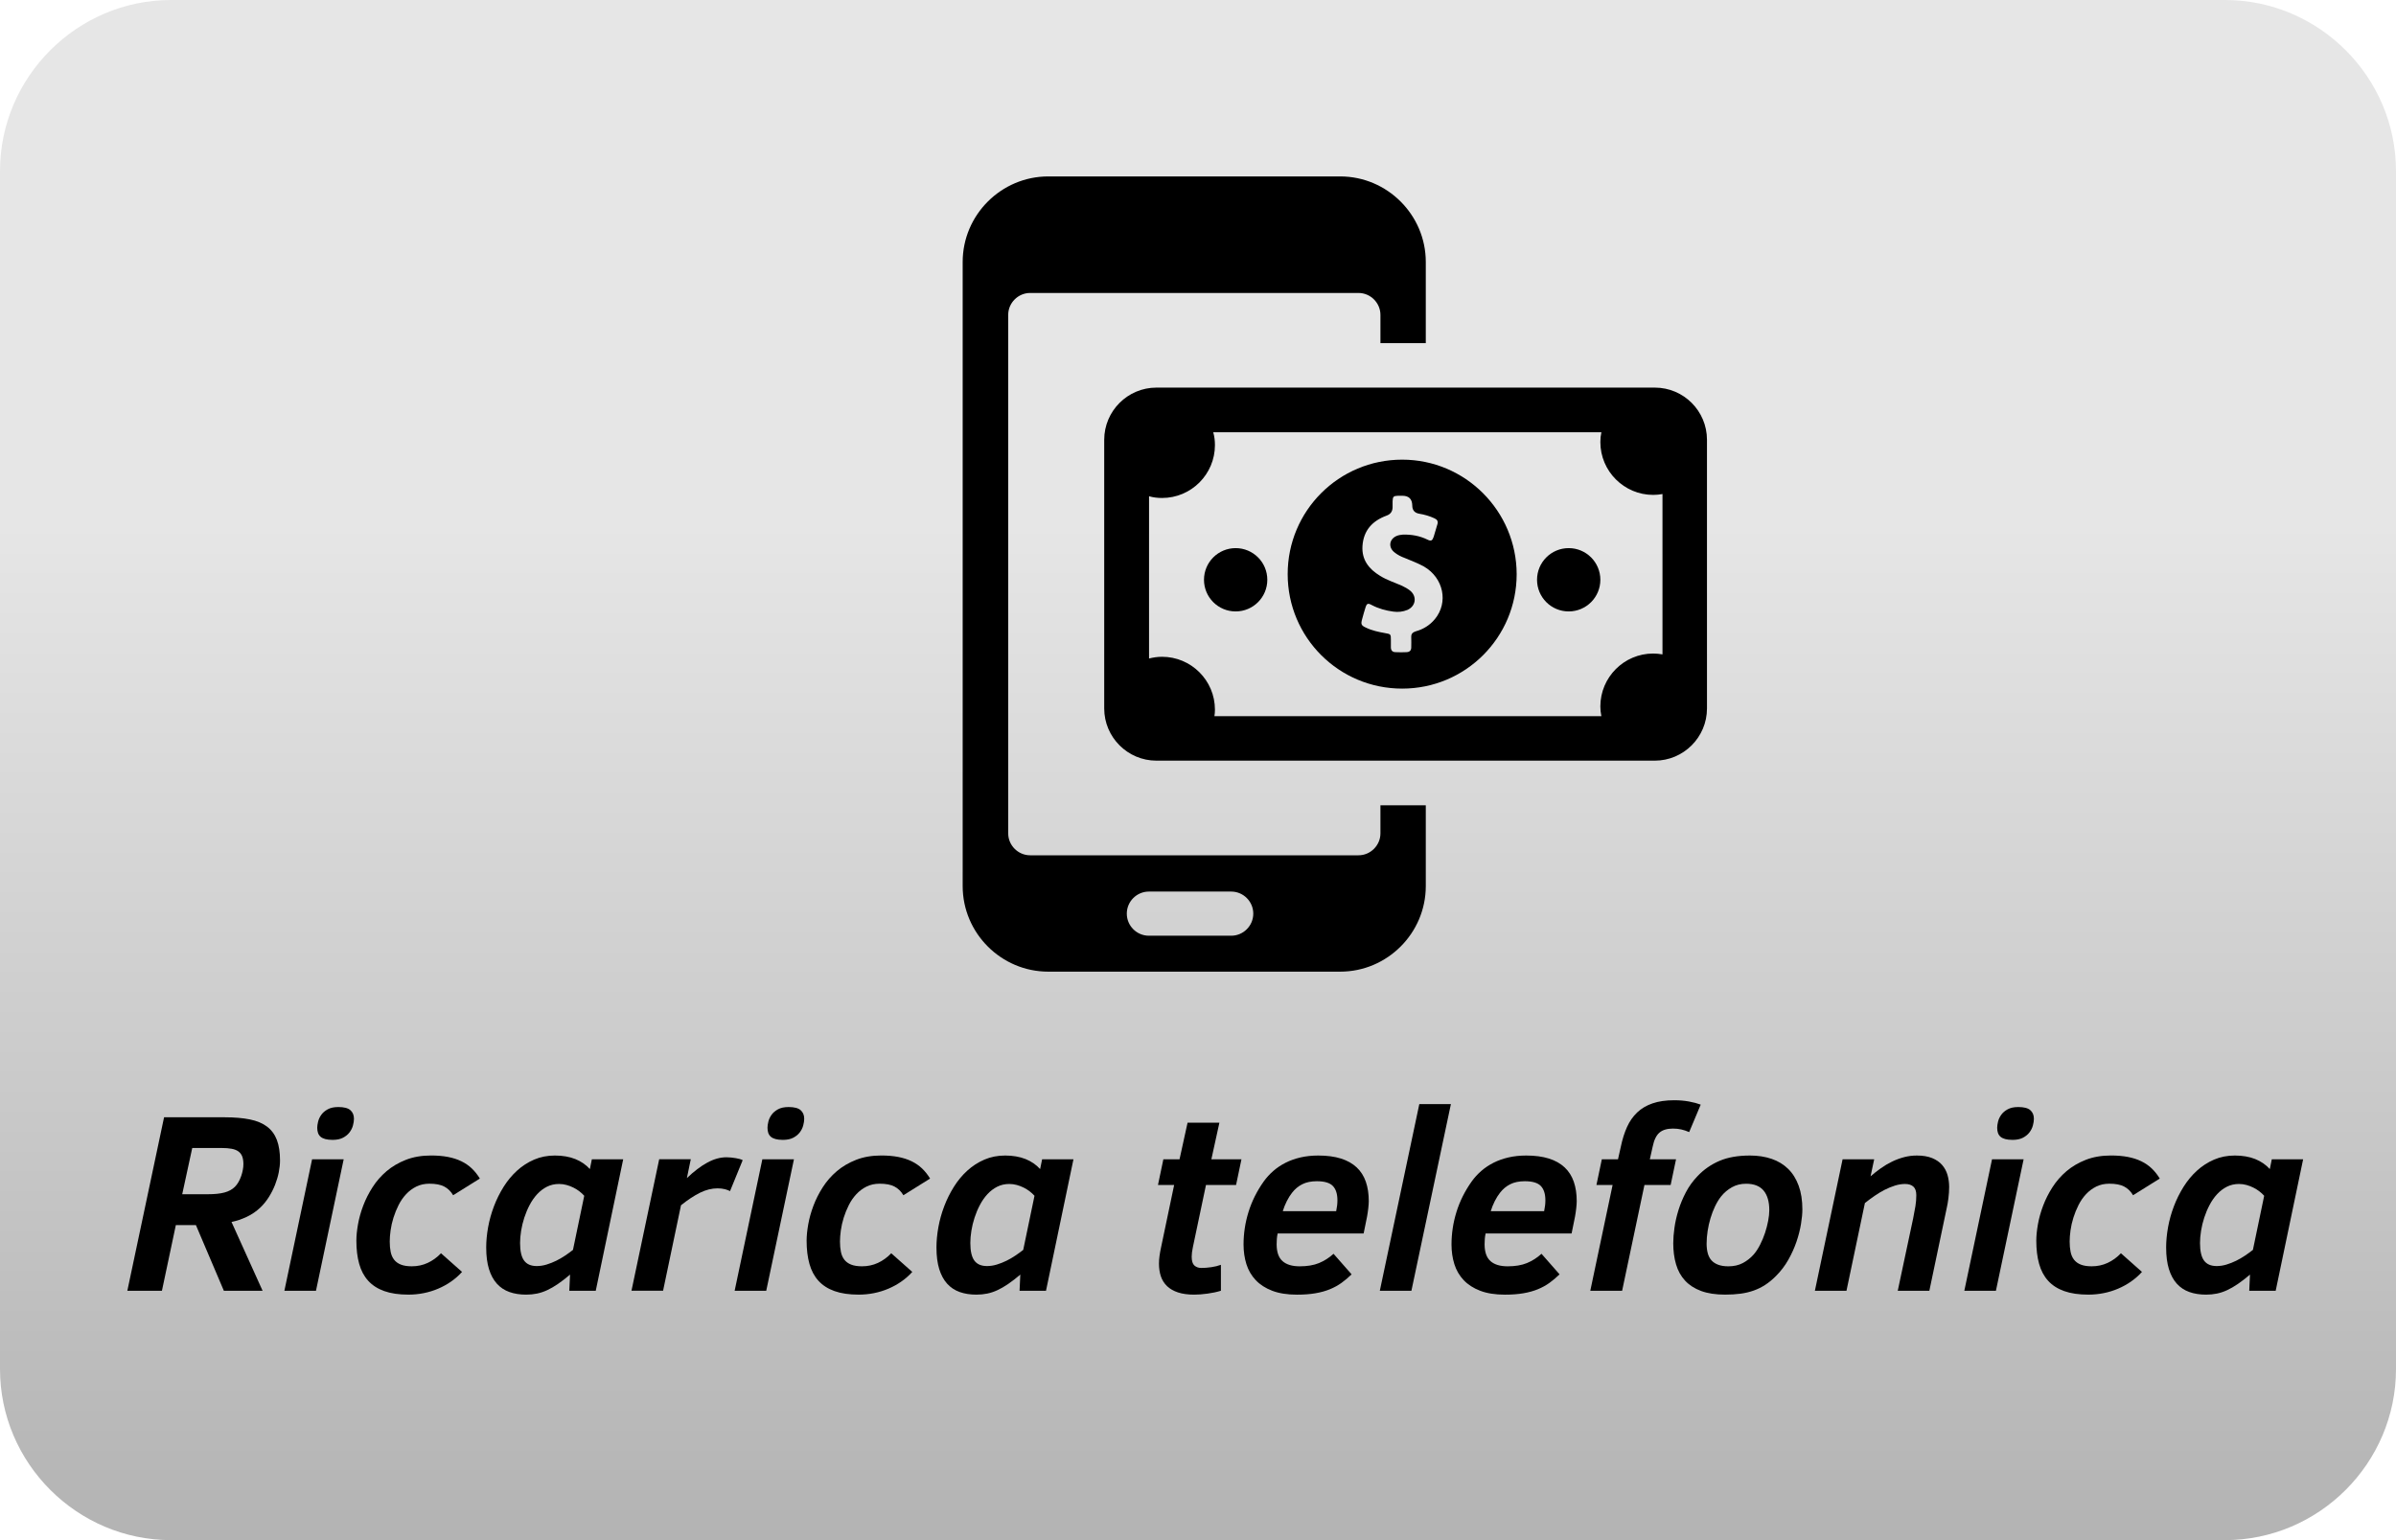
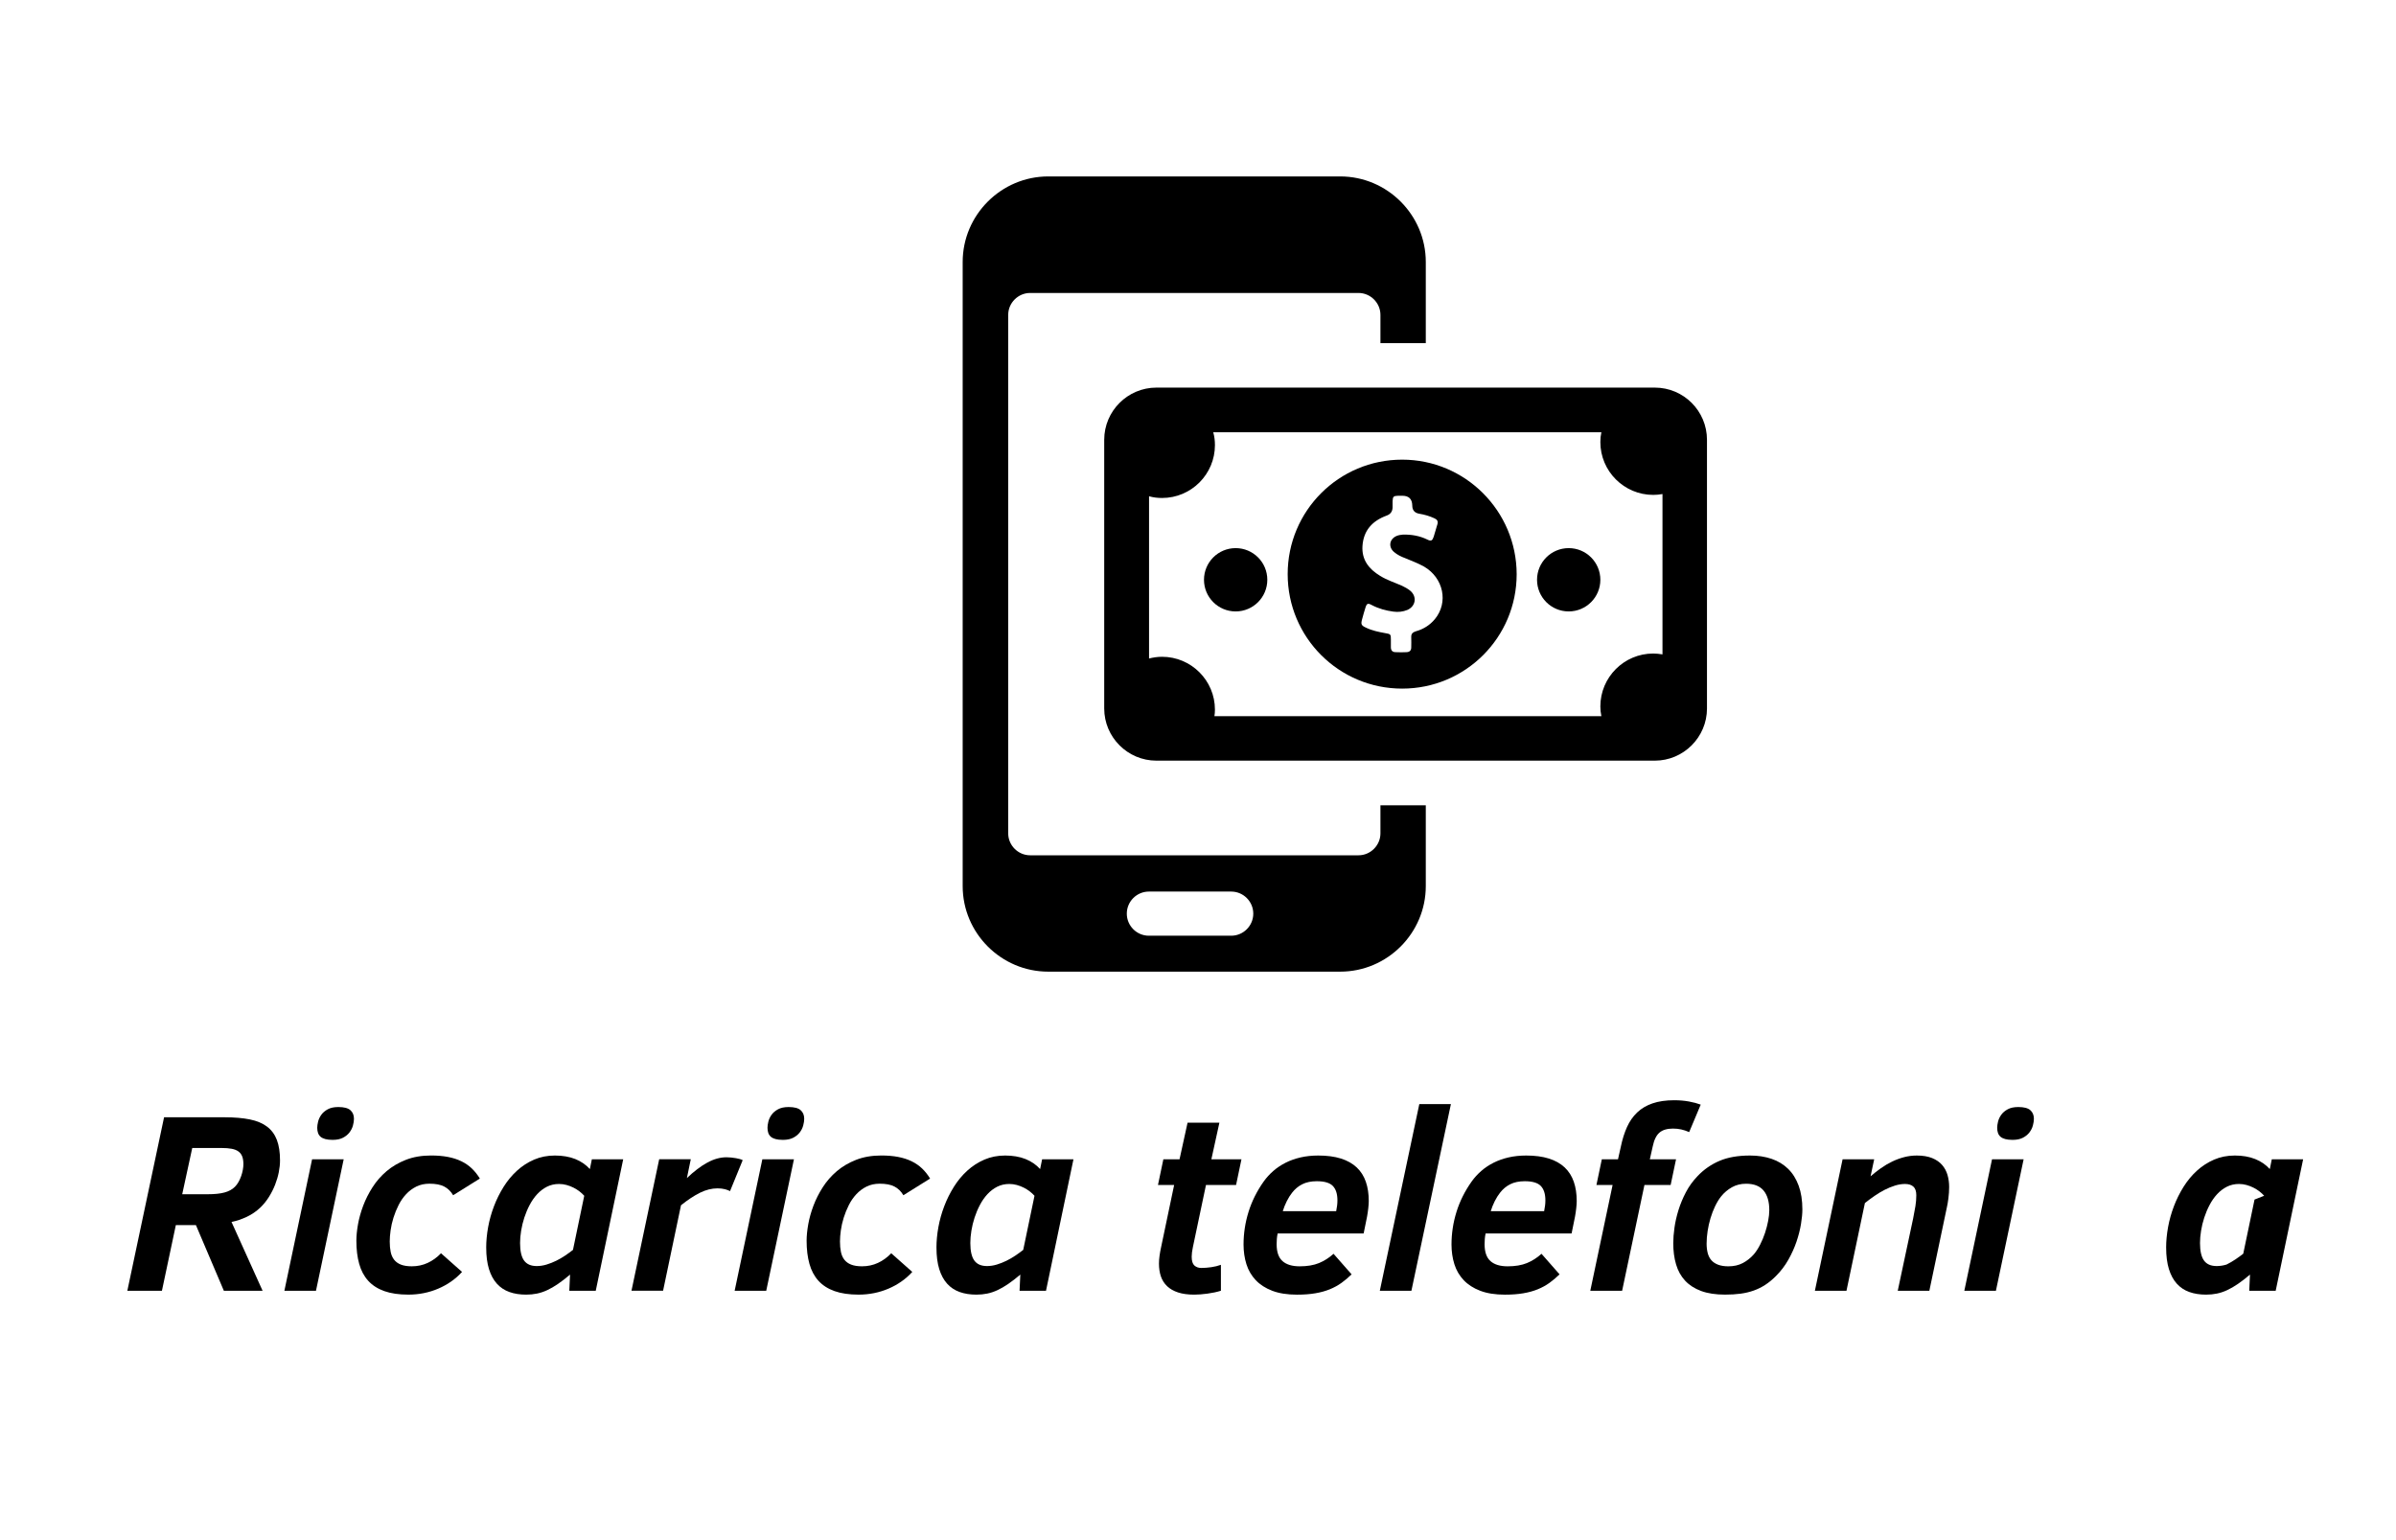
<svg xmlns="http://www.w3.org/2000/svg" id="casino-payments" viewBox="0 0 1400 900">
  <defs>
    <style>.cls-1{fill:url(#_езымянный_градиент);}</style>
    <linearGradient id="_езымянный_градиент" x1="700" y1="376.74" x2="700" y2="-523.26" gradientTransform="translate(0 523.26)" gradientUnits="userSpaceOnUse">
      <stop offset="0" stop-color="#b3b3b3" />
      <stop offset=".66" stop-color="#e6e6e6" />
    </linearGradient>
  </defs>
  <g id="ecopayz">
-     <path id="card-form" class="cls-1" d="M1300,900H100c-55,0-100-45-100-100V100C0,45,45,0,100,0H1300c55,0,100,45,100,100V800c0,55-45,100-100,100Z" />
-   </g>
+     </g>
  <g>
    <path d="M819.3,268.6c-37,0-66.9,29.9-66.9,66.9s29.9,66.9,66.9,66.9,66.9-29.9,66.9-66.9c-.1-37-30.1-66.9-66.9-66.9Zm19.1,93.2c-2.9,3.5-6.7,5.9-11.1,7.1-1.9,.6-2.8,1.5-2.7,3.5s0,4,0,5.9c0,1.8-.9,2.7-2.7,2.8-2.1,.1-4.3,.1-6.4,0-1.9,0-2.8-1-2.8-2.9v-4.4c0-3.1-.1-3.3-3.2-3.8-3.9-.7-7.8-1.5-11.3-3.2-2.9-1.3-3.1-2.1-2.3-5,.6-2.2,1.2-4.4,1.9-6.6,.8-2.6,1.4-2.9,3.8-1.6,4,2.1,8.2,3.2,12.5,3.8,2.9,.4,5.6,.1,8.3-1,4.9-2.2,5.7-7.9,1.5-11.3-1.4-1.1-3-2-4.7-2.8-4.3-1.9-8.8-3.3-12.8-5.8-6.6-4-10.8-9.4-10.3-17.4,.6-9.1,5.7-14.7,14.1-17.8q3.4-1.2,3.5-4.8v-3.6c.1-2.8,.6-3.1,3.2-3.2h2.5q5.7,0,5.8,5.7,0,4.1,4.1,4.8c3.1,.5,6.1,1.4,8.9,2.7,1.6,.7,2.2,1.8,1.7,3.4-.8,2.5-1.4,4.9-2.2,7.4-.8,2.3-1.5,2.7-3.7,1.6-4.5-2.2-9.2-3-14.2-2.9-1.3,.1-2.6,.3-3.8,.8-4.3,1.9-4.9,6.6-1.3,9.5,1.8,1.5,4,2.6,6.2,3.4,3.8,1.6,7.6,3,11.2,5,11.3,6.6,14.4,20.9,6.3,30.7Z" />
    <circle cx="722" cy="338.8" r="18.5" />
    <circle cx="916.6" cy="338.8" r="18.5" />
    <path d="M966.9,226.5h-291.2c-16.8,0-30.5,13.7-30.5,30.5v157c0,16.8,13.7,30.5,30.5,30.5h291.2c16.8,0,30.5-13.7,30.5-30.5v-157c0-16.8-13.6-30.5-30.5-30.5Zm4.5,155.9c-1.8-.3-3.6-.5-5.4-.5-17.1,0-30.9,13.9-30.9,30.9,0,1.9,.2,3.8,.6,5.7h-226.1c.2-1.2,.3-2.6,.3-3.8,0-17.1-13.9-30.9-30.9-30.9-2.7,0-5.2,.4-7.6,1v-94.8c2.5,.7,5,1,7.6,1,17.1,0,30.9-13.9,30.9-30.9,0-2.6-.3-5.1-1-7.5h226.8c-.4,1.8-.6,3.7-.6,5.7,0,17.1,13.9,30.9,30.9,30.9,1.9,0,3.7-.2,5.4-.5v93.7Z" />
    <path d="M806.6,487c0,7-5.8,12.8-12.8,12.8h-191.9c-7,0-12.8-5.8-12.8-12.8V184c0-7,5.8-12.8,12.8-12.8h191.9c7,0,12.8,5.8,12.8,12.8v16.5h26.5v-47.4c0-27.5-22.5-50-50-50h-170.6c-27.5,0-50,22.5-50,50v364.7c0,27.5,22.5,50,50,50h170.6c27.5,0,50-22.5,50-50v-47.2h-26.5v16.4Zm-87.2,59.8h-48.1c-7.1,0-12.9-5.8-12.9-12.9s5.8-12.9,12.9-12.9h48.1c7.1,0,12.9,5.8,12.9,12.9s-5.8,12.9-12.9,12.9Z" />
  </g>
  <g>
    <path d="M130.8,754.27l-16.33-38.38h-11.72l-8.13,38.38h-20.21l21.46-101.37h35.38c5.71,0,10.62,.42,14.72,1.25,4.1,.83,7.46,2.23,10.07,4.21s4.53,4.58,5.75,7.8c1.22,3.22,1.83,7.2,1.83,11.94,0,2.2-.25,4.52-.73,6.96-.49,2.44-1.21,4.87-2.16,7.29-.95,2.42-2.14,4.76-3.55,7.03-1.42,2.27-3.05,4.31-4.91,6.12-2.44,2.34-5.15,4.21-8.13,5.6-2.98,1.39-5.93,2.38-8.86,2.97l18.16,40.21h-22.63Zm-9.45-56.4c4.05,0,7.34-.34,9.85-1.03,2.51-.68,4.53-1.78,6.04-3.3,.83-.83,1.55-1.79,2.16-2.89,.61-1.1,1.12-2.25,1.54-3.44,.42-1.2,.73-2.39,.95-3.59,.22-1.2,.33-2.31,.33-3.33,0-1.76-.22-3.23-.66-4.43-.44-1.2-1.16-2.17-2.16-2.93-1-.76-2.32-1.29-3.96-1.61-1.64-.32-3.65-.48-6.04-.48h-17.07l-5.86,27.03h14.87Z" />
    <path d="M166.17,754.27l16.19-76.83h18.46l-16.19,76.83h-18.46Zm19.19-95.21c0-1.03,.17-2.23,.51-3.62,.34-1.39,.96-2.72,1.87-3.99,.9-1.27,2.16-2.34,3.77-3.22s3.66-1.32,6.15-1.32c3.32,0,5.68,.61,7.07,1.83,1.39,1.22,2.09,2.91,2.09,5.05,0,1.17-.2,2.48-.59,3.92-.39,1.44-1.06,2.78-2.01,4.03-.95,1.25-2.22,2.28-3.81,3.11-1.59,.83-3.6,1.25-6.04,1.25-1.71,0-3.15-.16-4.32-.48-1.17-.32-2.1-.78-2.78-1.39-.68-.61-1.17-1.36-1.46-2.23s-.44-1.85-.44-2.93Z" />
    <path d="M269.96,743.28c-1.9,2.1-4.03,3.97-6.37,5.6-2.34,1.64-4.86,3.03-7.54,4.17-2.69,1.15-5.49,2.01-8.42,2.6s-5.93,.88-9.01,.88c-5.52,0-10.21-.68-14.06-2.05-3.86-1.37-7-3.38-9.41-6.04-2.42-2.66-4.18-5.96-5.27-9.89-1.1-3.93-1.65-8.43-1.65-13.51,0-2.83,.32-6.03,.95-9.59,.63-3.56,1.65-7.19,3.04-10.88,1.39-3.69,3.21-7.29,5.46-10.8,2.25-3.52,4.98-6.64,8.2-9.38,3.22-2.73,6.98-4.94,11.28-6.63,4.3-1.68,9.2-2.53,14.72-2.53,3.66,0,6.95,.28,9.85,.84,2.9,.56,5.52,1.4,7.84,2.53,2.32,1.12,4.36,2.53,6.12,4.21s3.32,3.65,4.69,5.9l-15.6,9.74c-1.37-2.29-3.11-3.99-5.24-5.09-2.12-1.1-4.99-1.65-8.61-1.65-2.88,0-5.45,.56-7.69,1.68-2.25,1.12-4.24,2.61-5.97,4.47-1.73,1.86-3.2,3.98-4.39,6.37-1.2,2.39-2.19,4.83-2.97,7.32-.78,2.49-1.34,4.96-1.68,7.4-.34,2.44-.51,4.61-.51,6.52,0,2.25,.18,4.27,.55,6.08,.37,1.81,1.04,3.33,2.01,4.58,.98,1.25,2.29,2.2,3.96,2.86,1.66,.66,3.78,.99,6.37,.99,3.32,0,6.41-.66,9.27-1.98,2.86-1.32,5.46-3.2,7.8-5.64l12.3,10.91Z" />
    <path d="M284.09,729.08c0-3.86,.38-7.86,1.13-12.01,.76-4.15,1.89-8.21,3.41-12.19,1.51-3.98,3.39-7.76,5.64-11.35,2.25-3.59,4.86-6.74,7.84-9.45,2.98-2.71,6.31-4.86,10-6.45,3.69-1.59,7.73-2.38,12.12-2.38s8.51,.68,11.9,2.05c3.39,1.37,6.24,3.32,8.53,5.86l1.17-5.71h18.31l-16.04,76.83h-15.45l.44-9.45c-2.54,2.15-4.9,3.97-7.07,5.46-2.17,1.49-4.26,2.7-6.26,3.62-2,.93-4,1.6-6.01,2.01-2,.41-4.1,.62-6.3,.62-3.66,0-6.93-.51-9.81-1.54-2.88-1.03-5.32-2.65-7.32-4.87-2-2.22-3.54-5.07-4.61-8.53-1.07-3.47-1.61-7.64-1.61-12.52Zm57.28-30.32c-.78-.88-1.71-1.73-2.78-2.56-1.07-.83-2.25-1.56-3.52-2.2-1.27-.63-2.61-1.15-4.03-1.54-1.42-.39-2.88-.59-4.39-.59-2.59,0-4.94,.54-7.07,1.61-2.12,1.08-4.03,2.53-5.71,4.36-1.69,1.83-3.15,3.93-4.39,6.3-1.25,2.37-2.28,4.82-3.11,7.36-.83,2.54-1.45,5.1-1.87,7.69-.42,2.59-.62,4.98-.62,7.18,0,4.69,.78,8.11,2.34,10.25,1.56,2.15,4.03,3.22,7.4,3.22,1.9,0,3.82-.29,5.75-.88s3.81-1.33,5.64-2.23c1.83-.9,3.58-1.92,5.24-3.04,1.66-1.12,3.17-2.22,4.54-3.3l6.59-31.64Z" />
    <path d="M426.55,696.04c-.68-.39-1.66-.76-2.93-1.1-1.27-.34-2.74-.51-4.39-.51-3.37,0-6.77,.86-10.22,2.56-3.44,1.71-7.14,4.15-11.1,7.32l-10.47,49.95h-18.46l16.19-76.83h18.46l-2.27,10.99c4.15-3.96,8.13-6.97,11.94-9.04,3.81-2.08,7.54-3.11,11.21-3.11,.88,0,1.79,.05,2.75,.15,.95,.1,1.85,.22,2.71,.37s1.62,.32,2.31,.51c.68,.2,1.25,.42,1.68,.66l-7.4,18.09Z" />
    <path d="M429.26,754.27l16.19-76.83h18.46l-16.19,76.83h-18.46Zm19.19-95.21c0-1.03,.17-2.23,.51-3.62,.34-1.39,.96-2.72,1.87-3.99,.9-1.27,2.16-2.34,3.77-3.22s3.66-1.32,6.15-1.32c3.32,0,5.68,.61,7.07,1.83,1.39,1.22,2.09,2.91,2.09,5.05,0,1.17-.2,2.48-.59,3.92-.39,1.44-1.06,2.78-2.01,4.03-.95,1.25-2.22,2.28-3.81,3.11-1.59,.83-3.6,1.25-6.04,1.25-1.71,0-3.15-.16-4.32-.48-1.17-.32-2.1-.78-2.78-1.39-.68-.61-1.17-1.36-1.46-2.23s-.44-1.85-.44-2.93Z" />
    <path d="M533.04,743.28c-1.9,2.1-4.03,3.97-6.37,5.6-2.34,1.64-4.86,3.03-7.54,4.17-2.69,1.15-5.49,2.01-8.42,2.6s-5.93,.88-9.01,.88c-5.52,0-10.21-.68-14.06-2.05-3.86-1.37-7-3.38-9.41-6.04-2.42-2.66-4.18-5.96-5.27-9.89-1.1-3.93-1.65-8.43-1.65-13.51,0-2.83,.32-6.03,.95-9.59,.63-3.56,1.65-7.19,3.04-10.88,1.39-3.69,3.21-7.29,5.46-10.8,2.25-3.52,4.98-6.64,8.2-9.38,3.22-2.73,6.98-4.94,11.28-6.63,4.3-1.68,9.2-2.53,14.72-2.53,3.66,0,6.95,.28,9.85,.84,2.9,.56,5.52,1.4,7.84,2.53,2.32,1.12,4.36,2.53,6.12,4.21s3.32,3.65,4.69,5.9l-15.6,9.74c-1.37-2.29-3.11-3.99-5.24-5.09-2.12-1.1-4.99-1.65-8.61-1.65-2.88,0-5.45,.56-7.69,1.68-2.25,1.12-4.24,2.61-5.97,4.47-1.73,1.86-3.2,3.98-4.39,6.37-1.2,2.39-2.19,4.83-2.97,7.32-.78,2.49-1.34,4.96-1.68,7.4-.34,2.44-.51,4.61-.51,6.52,0,2.25,.18,4.27,.55,6.08,.37,1.81,1.04,3.33,2.01,4.58,.98,1.25,2.29,2.2,3.96,2.86,1.66,.66,3.78,.99,6.37,.99,3.32,0,6.41-.66,9.27-1.98,2.86-1.32,5.46-3.2,7.8-5.64l12.3,10.91Z" />
    <path d="M547.18,729.08c0-3.86,.38-7.86,1.13-12.01,.76-4.15,1.89-8.21,3.41-12.19,1.51-3.98,3.39-7.76,5.64-11.35,2.25-3.59,4.86-6.74,7.84-9.45,2.98-2.71,6.31-4.86,10-6.45,3.69-1.59,7.73-2.38,12.12-2.38s8.51,.68,11.9,2.05c3.39,1.37,6.24,3.32,8.53,5.86l1.17-5.71h18.31l-16.04,76.83h-15.45l.44-9.45c-2.54,2.15-4.9,3.97-7.07,5.46-2.17,1.49-4.26,2.7-6.26,3.62-2,.93-4,1.6-6.01,2.01-2,.41-4.1,.62-6.3,.62-3.66,0-6.93-.51-9.81-1.54-2.88-1.03-5.32-2.65-7.32-4.87-2-2.22-3.54-5.07-4.61-8.53-1.07-3.47-1.61-7.64-1.61-12.52Zm57.28-30.32c-.78-.88-1.71-1.73-2.78-2.56-1.07-.83-2.25-1.56-3.52-2.2-1.27-.63-2.61-1.15-4.03-1.54-1.42-.39-2.88-.59-4.39-.59-2.59,0-4.94,.54-7.07,1.61-2.12,1.08-4.03,2.53-5.71,4.36-1.69,1.83-3.15,3.93-4.39,6.3-1.25,2.37-2.28,4.82-3.11,7.36-.83,2.54-1.45,5.1-1.87,7.69-.42,2.59-.62,4.98-.62,7.18,0,4.69,.78,8.11,2.34,10.25,1.56,2.15,4.03,3.22,7.4,3.22,1.9,0,3.82-.29,5.75-.88s3.81-1.33,5.64-2.23c1.83-.9,3.58-1.92,5.24-3.04,1.66-1.12,3.17-2.22,4.54-3.3l6.59-31.64Z" />
    <path d="M713.37,754.27c-2.34,.73-4.96,1.29-7.84,1.68-2.88,.39-5.47,.59-7.76,.59-3.66,0-6.8-.43-9.41-1.28-2.61-.86-4.75-2.08-6.41-3.66-1.66-1.59-2.87-3.49-3.63-5.71-.76-2.22-1.13-4.72-1.13-7.51,0-1.42,.11-2.92,.33-4.5,.22-1.59,.52-3.28,.92-5.09l7.62-36.33h-9.45l3.15-15.01h9.45l4.69-21.39h18.6l-4.69,21.39h17.58l-3.15,15.01h-17.58l-7.62,36.18c-.25,1.12-.43,2.16-.55,3.11s-.18,1.82-.18,2.6c0,2.49,.52,4.21,1.58,5.16,1.05,.95,2.4,1.43,4.06,1.43,1.76,0,3.67-.15,5.75-.44,2.07-.29,3.97-.76,5.68-1.39v15.16Z" />
    <path d="M746.54,720.8c-.25,1.12-.4,2.23-.48,3.33-.07,1.1-.11,2.09-.11,2.97,0,4.54,1.15,7.83,3.44,9.85,2.29,2.03,5.64,3.04,10.03,3.04s8.2-.63,11.28-1.9c3.08-1.27,5.91-3.08,8.5-5.42l10.55,12.01c-1.9,1.86-3.87,3.52-5.9,4.98s-4.3,2.71-6.81,3.74c-2.52,1.03-5.34,1.81-8.46,2.34-3.12,.54-6.71,.81-10.77,.81-5.67,0-10.47-.76-14.43-2.27s-7.18-3.59-9.67-6.23-4.3-5.74-5.42-9.3c-1.12-3.56-1.68-7.4-1.68-11.5,0-6.49,.98-12.87,2.93-19.12,1.95-6.25,4.91-12.16,8.86-17.72,1.61-2.25,3.48-4.3,5.6-6.15,2.12-1.85,4.52-3.45,7.18-4.8,2.66-1.34,5.58-2.38,8.75-3.11,3.17-.73,6.62-1.1,10.33-1.1,5.13,0,9.55,.59,13.26,1.76,3.71,1.17,6.77,2.89,9.19,5.16,2.42,2.27,4.2,5.07,5.35,8.39,1.15,3.32,1.72,7.1,1.72,11.35,0,1.08-.1,2.48-.29,4.21-.2,1.73-.44,3.38-.73,4.94l-1.98,9.74h-50.24Zm34.2-13.04c.24-1.22,.43-2.33,.55-3.33,.12-1,.18-1.99,.18-2.97,0-3.76-.89-6.57-2.67-8.42-1.78-1.85-4.9-2.78-9.34-2.78-3.37,0-6.21,.59-8.53,1.76-2.32,1.17-4.31,2.83-5.97,4.98-1.12,1.42-2.16,3.08-3.11,4.98-.95,1.9-1.72,3.83-2.31,5.79h31.2Z" />
    <path d="M806.24,754.27l23.07-109.06h18.46l-23.07,109.06h-18.46Z" />
    <path d="M868.05,720.8c-.25,1.12-.4,2.23-.48,3.33-.07,1.1-.11,2.09-.11,2.97,0,4.54,1.15,7.83,3.44,9.85,2.29,2.03,5.64,3.04,10.03,3.04s8.2-.63,11.28-1.9c3.08-1.27,5.91-3.08,8.5-5.42l10.55,12.01c-1.9,1.86-3.87,3.52-5.9,4.98s-4.3,2.71-6.81,3.74c-2.52,1.03-5.34,1.81-8.46,2.34-3.12,.54-6.71,.81-10.77,.81-5.67,0-10.47-.76-14.43-2.27s-7.18-3.59-9.67-6.23-4.3-5.74-5.42-9.3c-1.12-3.56-1.68-7.4-1.68-11.5,0-6.49,.98-12.87,2.93-19.12,1.95-6.25,4.91-12.16,8.86-17.72,1.61-2.25,3.48-4.3,5.6-6.15,2.12-1.85,4.52-3.45,7.18-4.8,2.66-1.34,5.58-2.38,8.75-3.11,3.17-.73,6.62-1.1,10.33-1.1,5.13,0,9.55,.59,13.26,1.76,3.71,1.17,6.77,2.89,9.19,5.16,2.42,2.27,4.2,5.07,5.35,8.39,1.15,3.32,1.72,7.1,1.72,11.35,0,1.08-.1,2.48-.29,4.21-.2,1.73-.44,3.38-.73,4.94l-1.98,9.74h-50.24Zm34.2-13.04c.24-1.22,.43-2.33,.55-3.33,.12-1,.18-1.99,.18-2.97,0-3.76-.89-6.57-2.67-8.42-1.78-1.85-4.9-2.78-9.34-2.78-3.37,0-6.21,.59-8.53,1.76-2.32,1.17-4.31,2.83-5.97,4.98-1.12,1.42-2.16,3.08-3.11,4.98-.95,1.9-1.72,3.83-2.31,5.79h31.2Z" />
    <path d="M987,661.55c-1.56-.68-3.1-1.2-4.61-1.54-1.51-.34-3.12-.51-4.83-.51-3.47,0-6.12,.79-7.95,2.38-1.83,1.59-3.14,4.28-3.92,8.09l-1.68,7.47h15.31l-3.15,15.01h-15.31l-13.04,61.82h-18.6l13.04-61.82h-9.45l3.15-15.01h9.45l1.68-7.47c.88-4.25,2.08-8.04,3.59-11.39,1.51-3.34,3.49-6.18,5.93-8.5,2.44-2.32,5.43-4.09,8.97-5.31,3.54-1.22,7.78-1.83,12.71-1.83,3.08,0,5.93,.25,8.57,.73,2.64,.49,4.93,1.1,6.88,1.83l-6.74,16.04Z" />
    <path d="M977.7,726.37c0-2.64,.23-5.61,.7-8.94,.46-3.32,1.25-6.75,2.34-10.29,1.1-3.54,2.55-7.03,4.36-10.47,1.81-3.44,4.08-6.58,6.81-9.41,3.66-3.86,7.93-6.82,12.82-8.9,4.88-2.08,10.81-3.11,17.8-3.11,4.64,0,8.85,.65,12.63,1.94,3.78,1.29,7.01,3.25,9.67,5.86,2.66,2.61,4.71,5.9,6.15,9.85,1.44,3.96,2.16,8.57,2.16,13.84,0,2.39-.27,5.24-.81,8.53-.54,3.3-1.4,6.71-2.6,10.25-1.2,3.54-2.78,7.07-4.76,10.58-1.98,3.52-4.41,6.71-7.29,9.59-2.05,2.05-4.13,3.76-6.23,5.13-2.1,1.37-4.35,2.48-6.74,3.33-2.39,.85-4.96,1.46-7.69,1.83-2.74,.37-5.76,.55-9.08,.55-5.47,0-10.12-.71-13.95-2.12-3.83-1.42-6.96-3.43-9.38-6.04-2.42-2.61-4.18-5.77-5.27-9.49-1.1-3.71-1.65-7.88-1.65-12.52Zm19.48,.29c0,2.1,.22,3.98,.66,5.64,.44,1.66,1.16,3.05,2.16,4.17,1,1.12,2.32,1.99,3.96,2.6,1.63,.61,3.62,.92,5.97,.92,3.17,0,5.97-.63,8.39-1.9,2.42-1.27,4.58-2.98,6.48-5.13,1.32-1.56,2.54-3.44,3.66-5.64,1.12-2.2,2.08-4.48,2.86-6.85,.78-2.37,1.39-4.71,1.83-7.03,.44-2.32,.66-4.41,.66-6.26,0-4.98-1.11-8.8-3.33-11.46-2.22-2.66-5.63-3.99-10.22-3.99-3.08,0-5.83,.68-8.28,2.05-2.44,1.37-4.57,3.17-6.37,5.42-1.27,1.61-2.43,3.52-3.48,5.71s-1.94,4.52-2.67,6.96c-.73,2.44-1.29,4.93-1.68,7.47-.39,2.54-.59,4.98-.59,7.32Z" />
    <path d="M1108.87,754.27l9.01-42.33c.54-2.64,.98-5.02,1.32-7.14,.34-2.12,.51-4.24,.51-6.34,0-2.34-.57-4.03-1.72-5.05-1.15-1.03-2.77-1.54-4.87-1.54-1.9,0-3.87,.32-5.9,.95-2.03,.64-4.04,1.46-6.04,2.49-2,1.03-3.97,2.21-5.9,3.55-1.93,1.34-3.8,2.72-5.6,4.14l-10.77,51.27h-18.46l16.19-76.83h18.46l-2.12,9.96c1.9-1.66,3.91-3.23,6.01-4.72,2.1-1.49,4.28-2.78,6.56-3.88,2.27-1.1,4.61-1.96,7.03-2.6,2.42-.63,4.89-.95,7.43-.95,3.56,0,6.55,.5,8.97,1.5,2.42,1,4.36,2.34,5.82,4.03s2.51,3.64,3.15,5.86c.63,2.22,.95,4.53,.95,6.92,0,2.25-.15,4.49-.44,6.74-.29,2.25-.61,4.08-.95,5.49l-10.18,48.49h-18.46Z" />
    <path d="M1147.77,754.27l16.19-76.83h18.46l-16.19,76.83h-18.46Zm19.19-95.21c0-1.03,.17-2.23,.51-3.62,.34-1.39,.96-2.72,1.87-3.99,.9-1.27,2.16-2.34,3.77-3.22s3.66-1.32,6.15-1.32c3.32,0,5.68,.61,7.07,1.83,1.39,1.22,2.09,2.91,2.09,5.05,0,1.17-.2,2.48-.59,3.92-.39,1.44-1.06,2.78-2.01,4.03-.95,1.25-2.22,2.28-3.81,3.11-1.59,.83-3.6,1.25-6.04,1.25-1.71,0-3.15-.16-4.32-.48-1.17-.32-2.1-.78-2.78-1.39-.68-.61-1.17-1.36-1.46-2.23s-.44-1.85-.44-2.93Z" />
-     <path d="M1251.55,743.28c-1.9,2.1-4.03,3.97-6.37,5.6-2.34,1.64-4.86,3.03-7.54,4.17-2.69,1.15-5.49,2.01-8.42,2.6s-5.93,.88-9.01,.88c-5.52,0-10.21-.68-14.06-2.05-3.86-1.37-7-3.38-9.41-6.04-2.42-2.66-4.18-5.96-5.27-9.89-1.1-3.93-1.65-8.43-1.65-13.51,0-2.83,.32-6.03,.95-9.59,.63-3.56,1.65-7.19,3.04-10.88,1.39-3.69,3.21-7.29,5.46-10.8,2.25-3.52,4.98-6.64,8.2-9.38,3.22-2.73,6.98-4.94,11.28-6.63,4.3-1.68,9.2-2.53,14.72-2.53,3.66,0,6.95,.28,9.85,.84,2.9,.56,5.52,1.4,7.84,2.53,2.32,1.12,4.36,2.53,6.12,4.21s3.32,3.65,4.69,5.9l-15.6,9.74c-1.37-2.29-3.11-3.99-5.24-5.09-2.12-1.1-4.99-1.65-8.61-1.65-2.88,0-5.45,.56-7.69,1.68-2.25,1.12-4.24,2.61-5.97,4.47-1.73,1.86-3.2,3.98-4.39,6.37-1.2,2.39-2.19,4.83-2.97,7.32-.78,2.49-1.34,4.96-1.68,7.4-.34,2.44-.51,4.61-.51,6.52,0,2.25,.18,4.27,.55,6.08,.37,1.81,1.04,3.33,2.01,4.58,.98,1.25,2.29,2.2,3.96,2.86,1.66,.66,3.78,.99,6.37,.99,3.32,0,6.41-.66,9.27-1.98,2.86-1.32,5.46-3.2,7.8-5.64l12.3,10.91Z" />
-     <path d="M1265.69,729.08c0-3.86,.38-7.86,1.13-12.01,.76-4.15,1.89-8.21,3.41-12.19,1.51-3.98,3.39-7.76,5.64-11.35,2.25-3.59,4.86-6.74,7.84-9.45,2.98-2.71,6.31-4.86,10-6.45,3.69-1.59,7.73-2.38,12.12-2.38s8.51,.68,11.9,2.05c3.39,1.37,6.24,3.32,8.53,5.86l1.17-5.71h18.31l-16.04,76.83h-15.45l.44-9.45c-2.54,2.15-4.9,3.97-7.07,5.46-2.17,1.49-4.26,2.7-6.26,3.62-2,.93-4,1.6-6.01,2.01-2,.41-4.1,.62-6.3,.62-3.66,0-6.93-.51-9.81-1.54-2.88-1.03-5.32-2.65-7.32-4.87-2-2.22-3.54-5.07-4.61-8.53-1.07-3.47-1.61-7.64-1.61-12.52Zm57.28-30.32c-.78-.88-1.71-1.73-2.78-2.56-1.07-.83-2.25-1.56-3.52-2.2-1.27-.63-2.61-1.15-4.03-1.54-1.42-.39-2.88-.59-4.39-.59-2.59,0-4.94,.54-7.07,1.61-2.12,1.08-4.03,2.53-5.71,4.36-1.69,1.83-3.15,3.93-4.39,6.3-1.25,2.37-2.28,4.82-3.11,7.36-.83,2.54-1.45,5.1-1.87,7.69-.42,2.59-.62,4.98-.62,7.18,0,4.69,.78,8.11,2.34,10.25,1.56,2.15,4.03,3.22,7.4,3.22,1.9,0,3.82-.29,5.75-.88s3.81-1.33,5.64-2.23c1.83-.9,3.58-1.92,5.24-3.04,1.66-1.12,3.17-2.22,4.54-3.3l6.59-31.64Z" />
+     <path d="M1265.69,729.08c0-3.86,.38-7.86,1.13-12.01,.76-4.15,1.89-8.21,3.41-12.19,1.51-3.98,3.39-7.76,5.64-11.35,2.25-3.59,4.86-6.74,7.84-9.45,2.98-2.71,6.31-4.86,10-6.45,3.69-1.59,7.73-2.38,12.12-2.38s8.51,.68,11.9,2.05c3.39,1.37,6.24,3.32,8.53,5.86l1.17-5.71h18.31l-16.04,76.83h-15.45l.44-9.45c-2.54,2.15-4.9,3.97-7.07,5.46-2.17,1.49-4.26,2.7-6.26,3.62-2,.93-4,1.6-6.01,2.01-2,.41-4.1,.62-6.3,.62-3.66,0-6.93-.51-9.81-1.54-2.88-1.03-5.32-2.65-7.32-4.87-2-2.22-3.54-5.07-4.61-8.53-1.07-3.47-1.61-7.64-1.61-12.52Zm57.28-30.32c-.78-.88-1.71-1.73-2.78-2.56-1.07-.83-2.25-1.56-3.52-2.2-1.27-.63-2.61-1.15-4.03-1.54-1.42-.39-2.88-.59-4.39-.59-2.59,0-4.94,.54-7.07,1.61-2.12,1.08-4.03,2.53-5.71,4.36-1.69,1.83-3.15,3.93-4.39,6.3-1.25,2.37-2.28,4.82-3.11,7.36-.83,2.54-1.45,5.1-1.87,7.69-.42,2.59-.62,4.98-.62,7.18,0,4.69,.78,8.11,2.34,10.25,1.56,2.15,4.03,3.22,7.4,3.22,1.9,0,3.82-.29,5.75-.88c1.83-.9,3.58-1.92,5.24-3.04,1.66-1.12,3.17-2.22,4.54-3.3l6.59-31.64Z" />
  </g>
</svg>